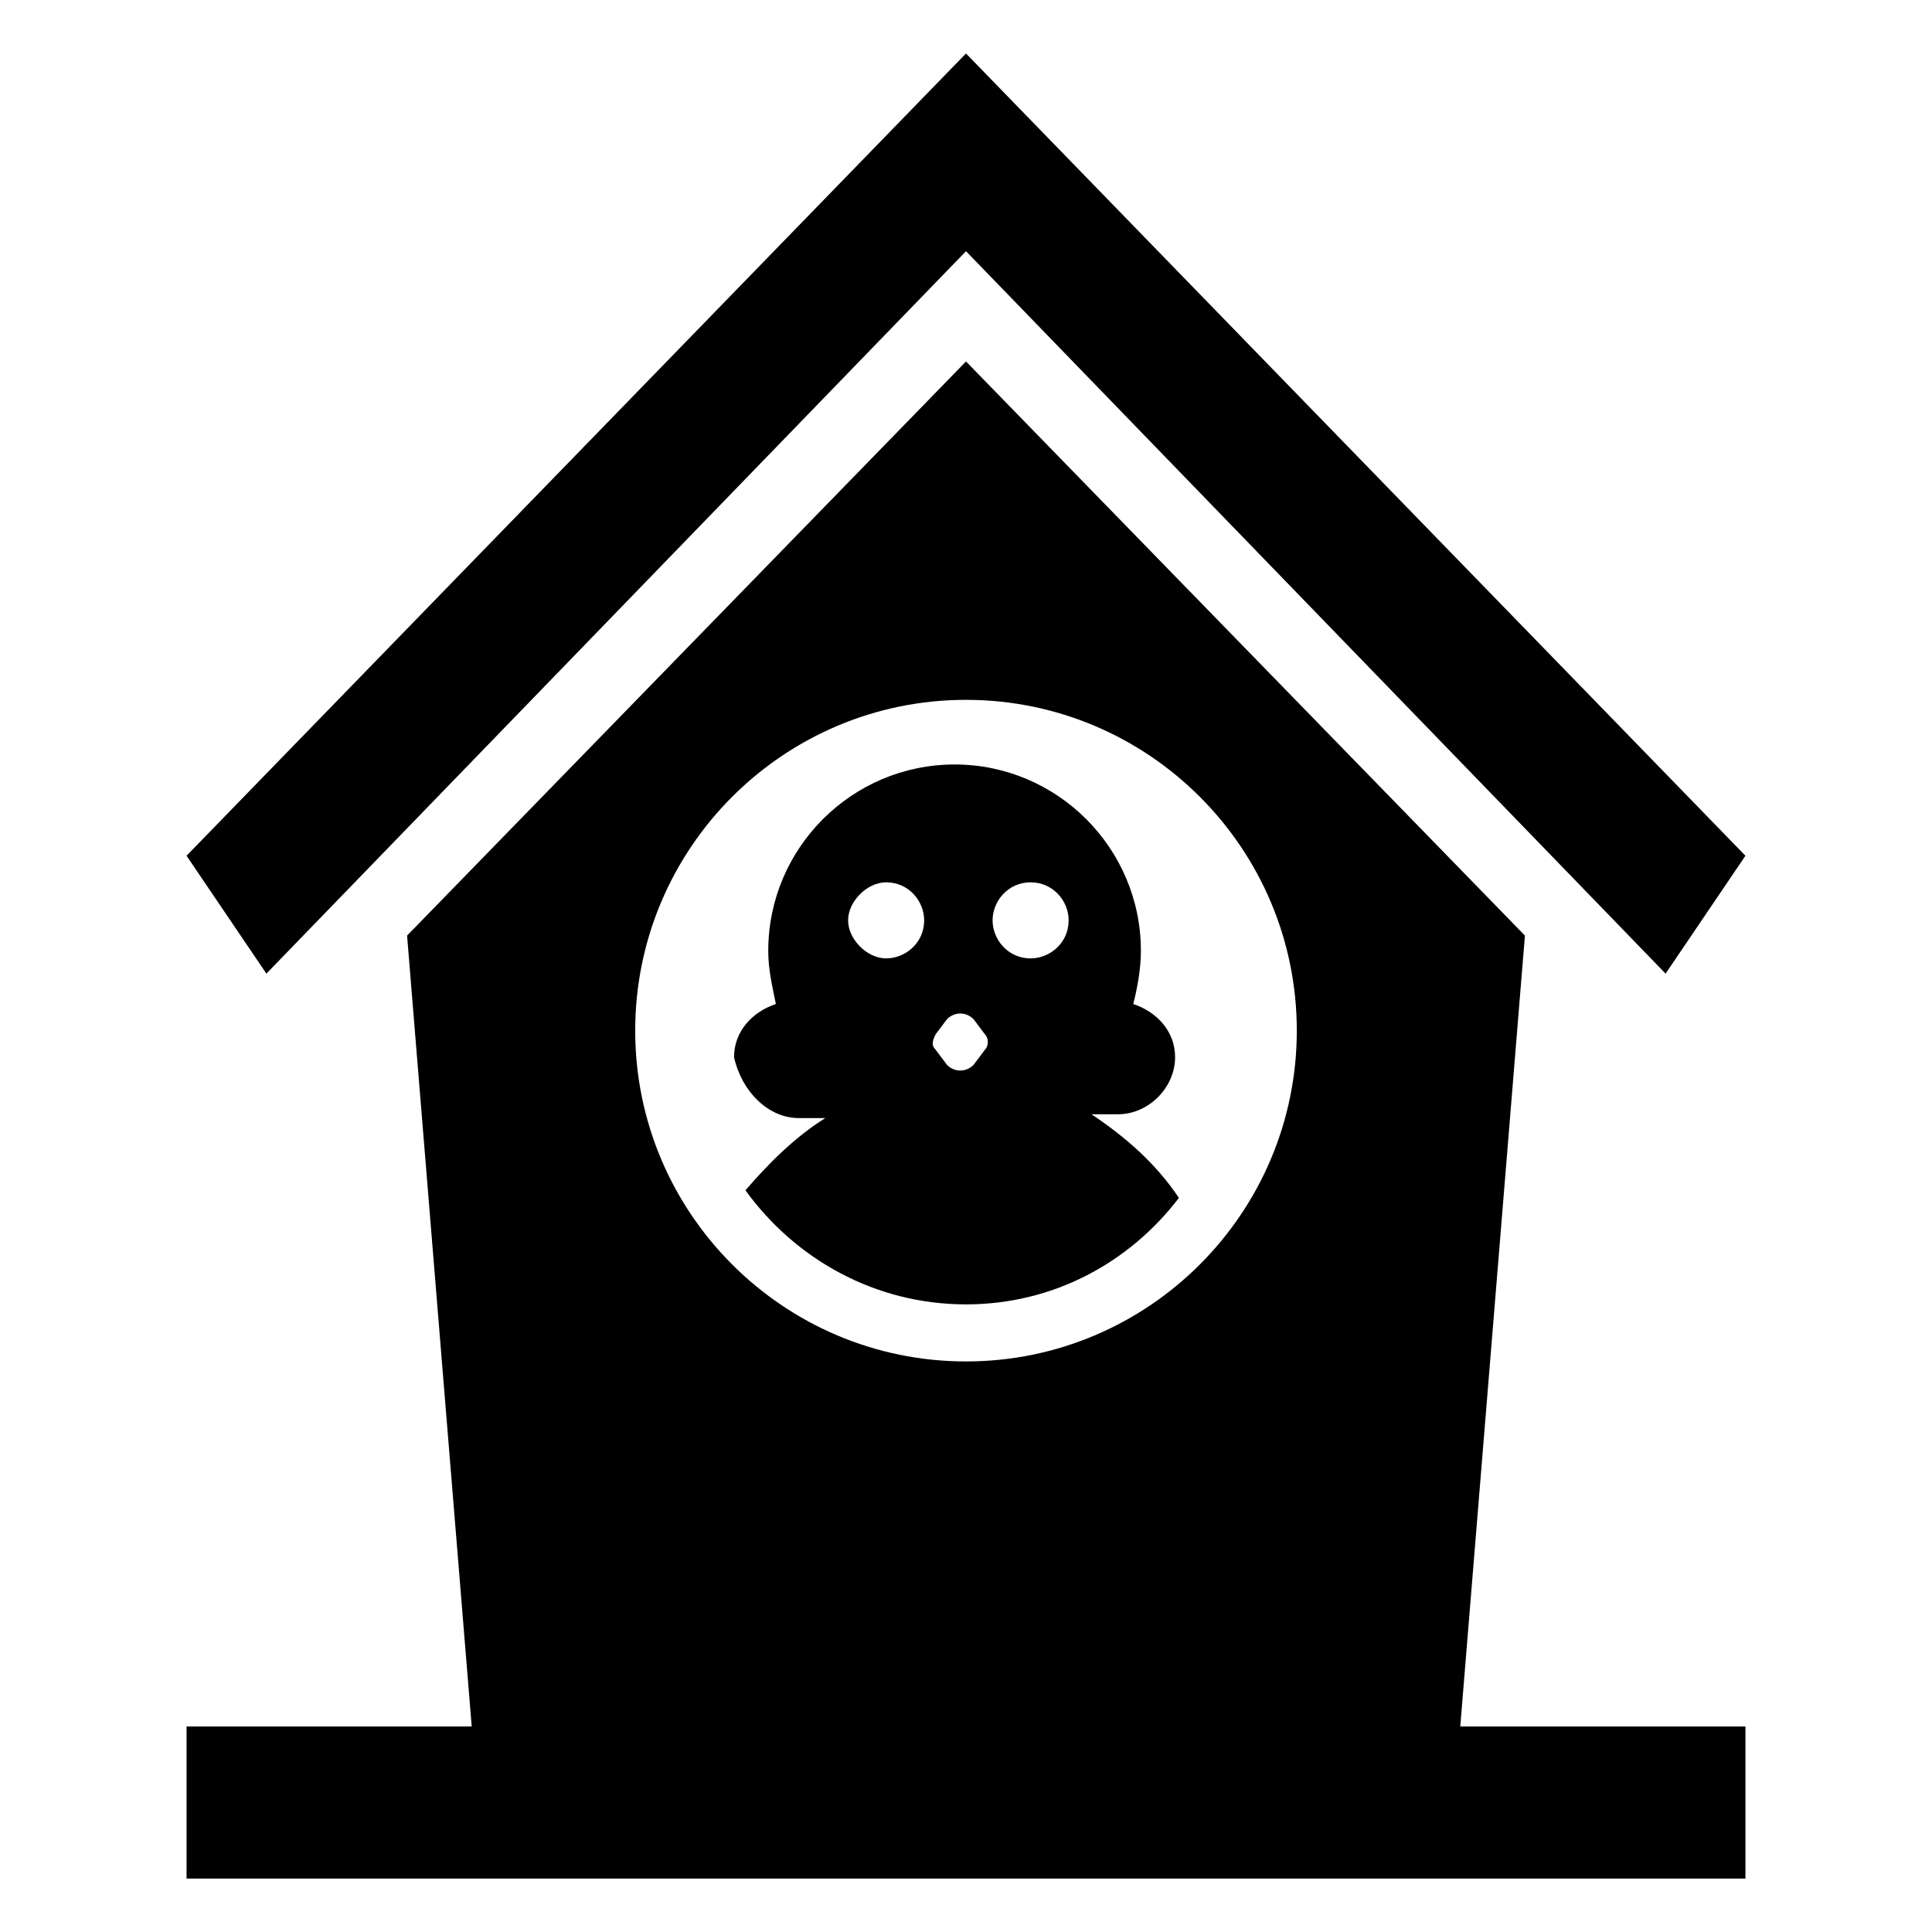
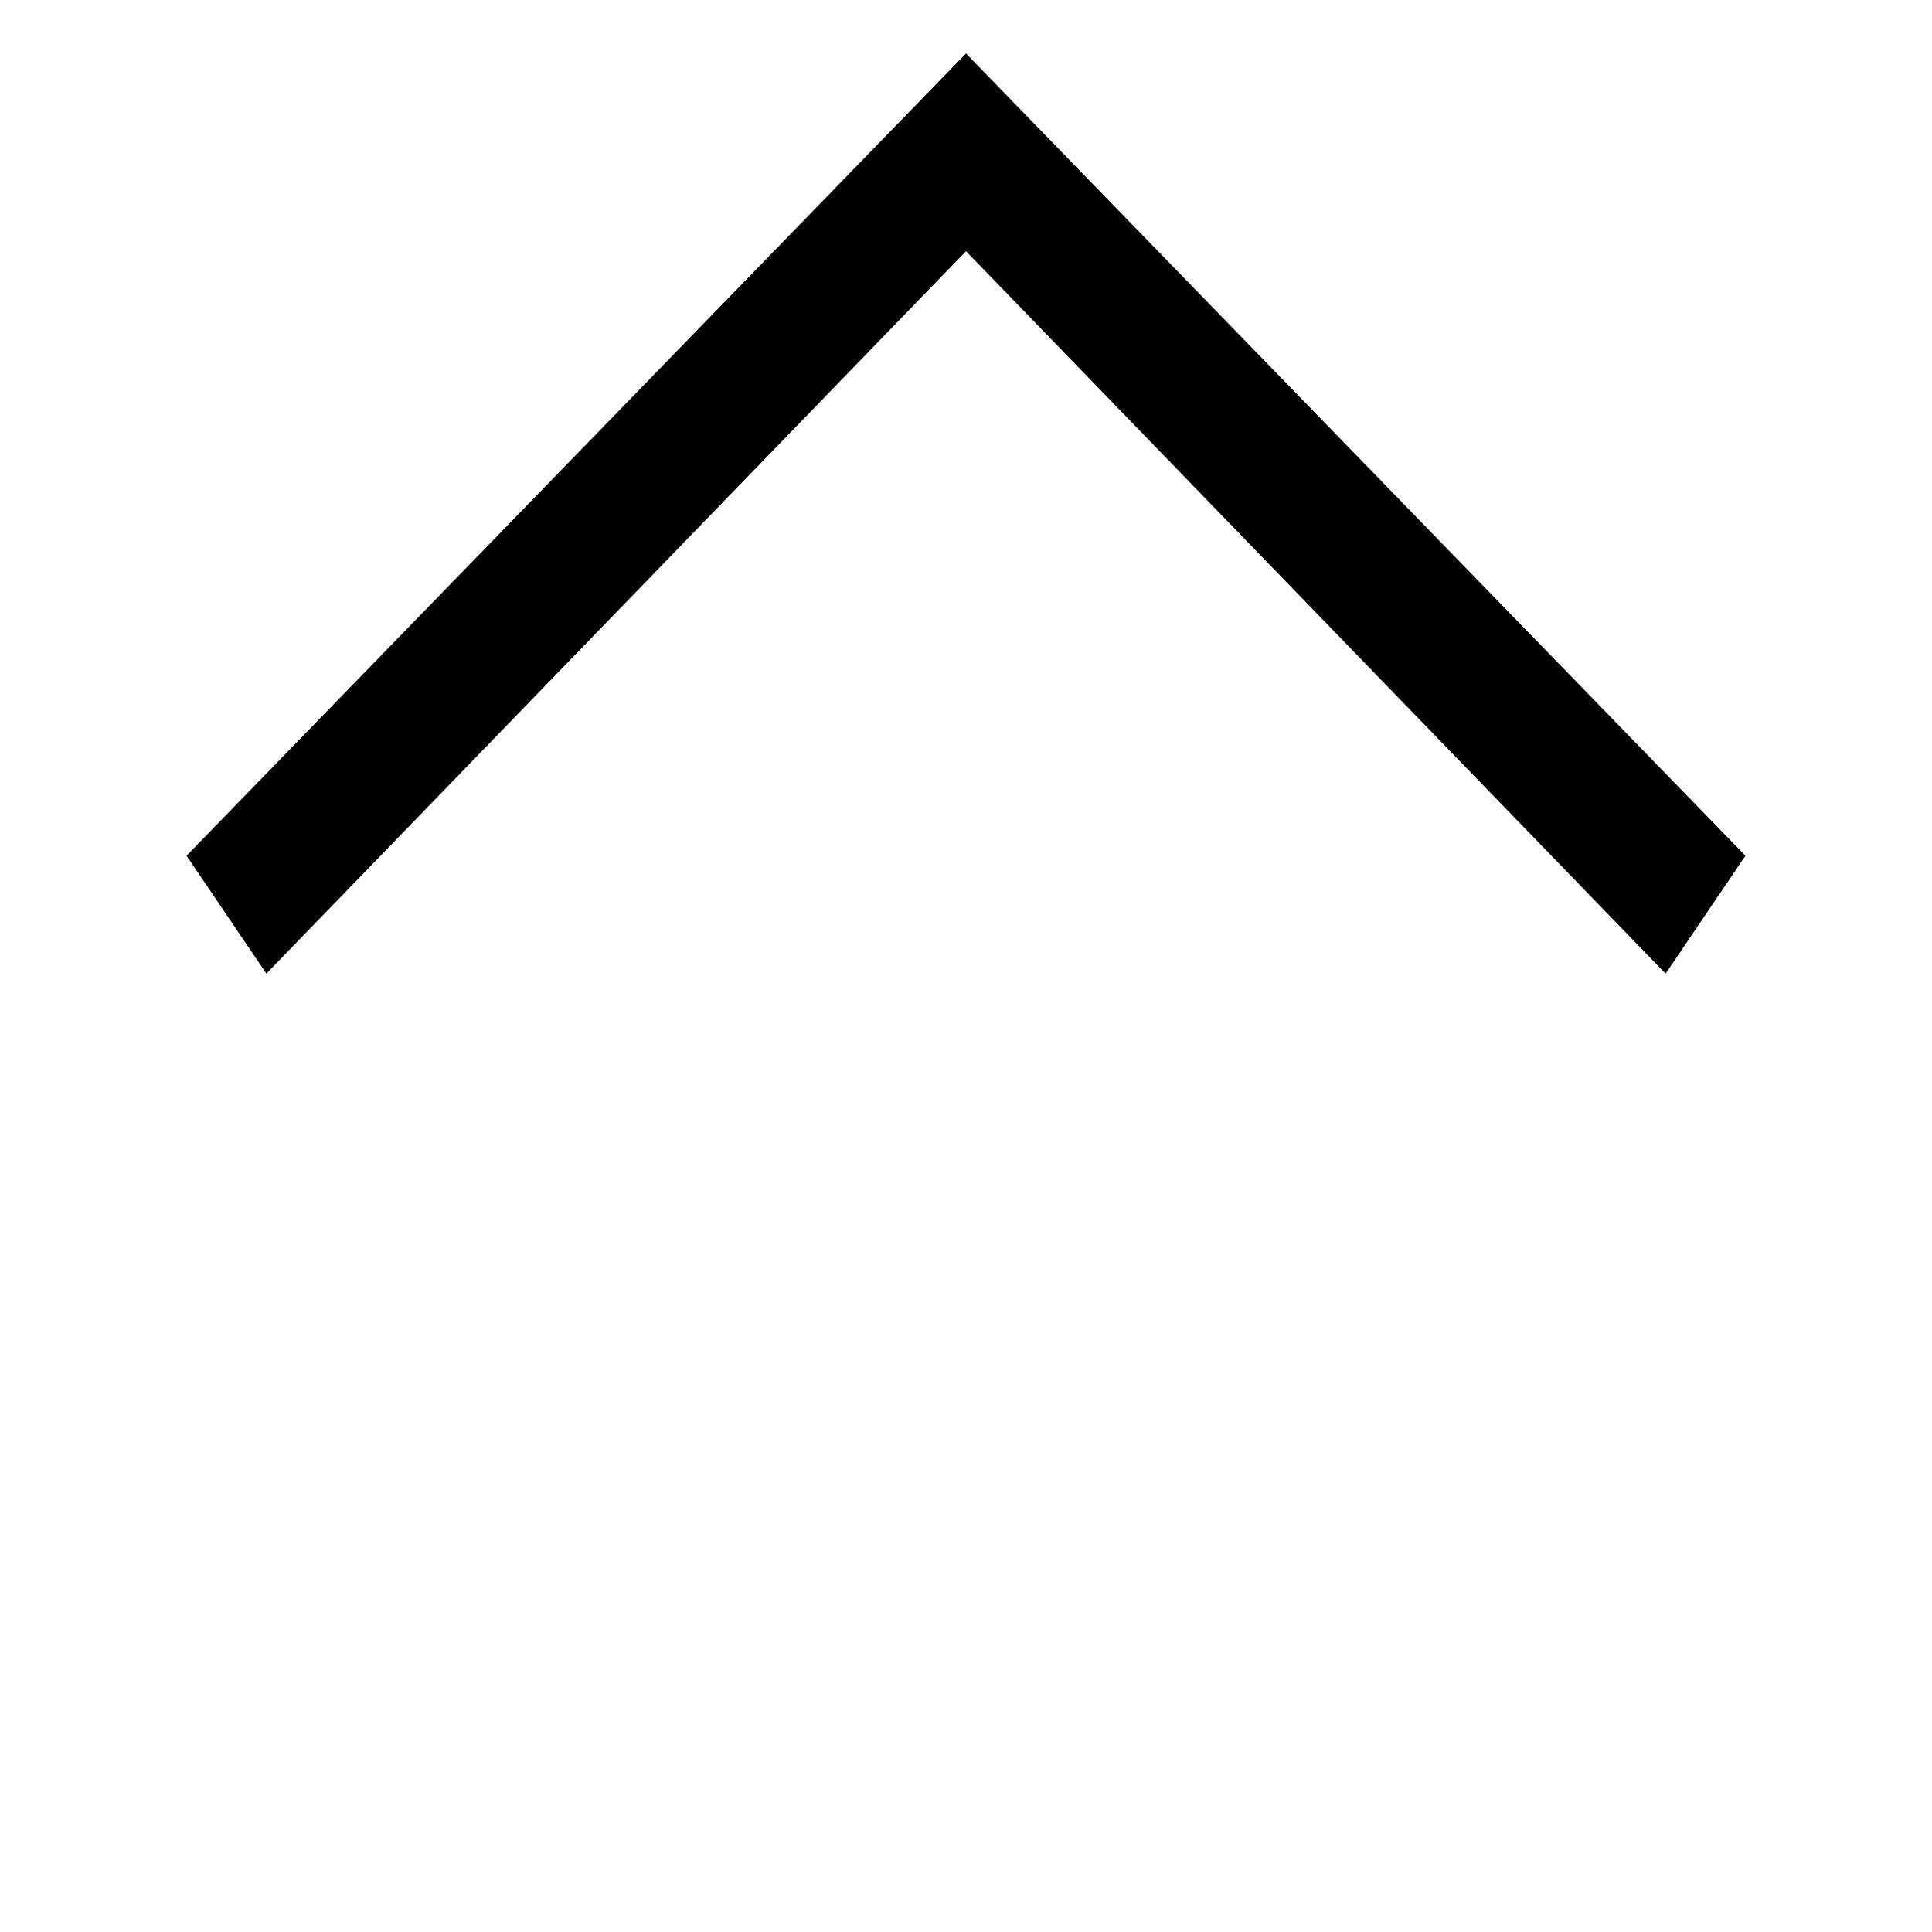
<svg xmlns="http://www.w3.org/2000/svg" fill="#000000" width="800px" height="800px" version="1.1" viewBox="144 144 512 512">
  <g>
-     <path d="m548.12 391.94-148.12-152.15-148.12 152.15 17.129 209.59h-75.57v40.305h413.12v-40.305h-75.574zm-148.12-62.473c48.367 0 87.664 39.297 87.664 87.664 0 48.367-39.297 87.664-87.664 87.664s-87.664-39.297-87.664-87.664c0-48.367 39.297-87.664 87.664-87.664z" />
    <path d="m400 210.57 185.4 191.45 21.156-31.238-206.56-212.61-206.56 212.61 21.16 31.238z" />
-     <path d="m355.66 440.3h7.055c-8.062 5.039-15.113 12.09-21.16 19.145 13.098 18.137 34.258 30.23 58.441 30.23 23.176 0 43.328-11.082 56.426-28.215-6.047-9.07-14.105-16.121-23.176-22.168h7.055c8.062 0 15.113-7.055 15.113-15.113 0-7.055-5.039-12.09-11.082-14.105 1.008-4.031 2.016-9.07 2.016-14.105 0-27.207-22.168-49.375-49.375-49.375-27.207 0-49.375 22.168-49.375 49.375 0 5.039 1.008 9.07 2.016 14.105-6.047 2.016-11.082 7.055-11.082 14.105 2.016 9.066 9.066 16.121 17.129 16.121zm61.465-62.473c6.047 0 10.078 5.039 10.078 10.078 0 6.047-5.039 10.078-10.078 10.078-6.047 0-10.078-5.039-10.078-10.078 0-5.043 4.031-10.078 10.078-10.078zm-25.191 40.305 3.023-4.031c2.016-2.016 5.039-2.016 7.055 0l3.023 4.031c1.008 1.008 1.008 3.023 0 4.031l-3.023 4.031c-2.016 2.016-5.039 2.016-7.055 0l-3.023-4.031c-1.008-1.008-1.008-2.016 0-4.031zm-13.098-40.305c6.047 0 10.078 5.039 10.078 10.078 0 6.047-5.039 10.078-10.078 10.078-5.039 0-10.078-5.039-10.078-10.078 0-5.043 5.039-10.078 10.078-10.078z" />
  </g>
</svg>